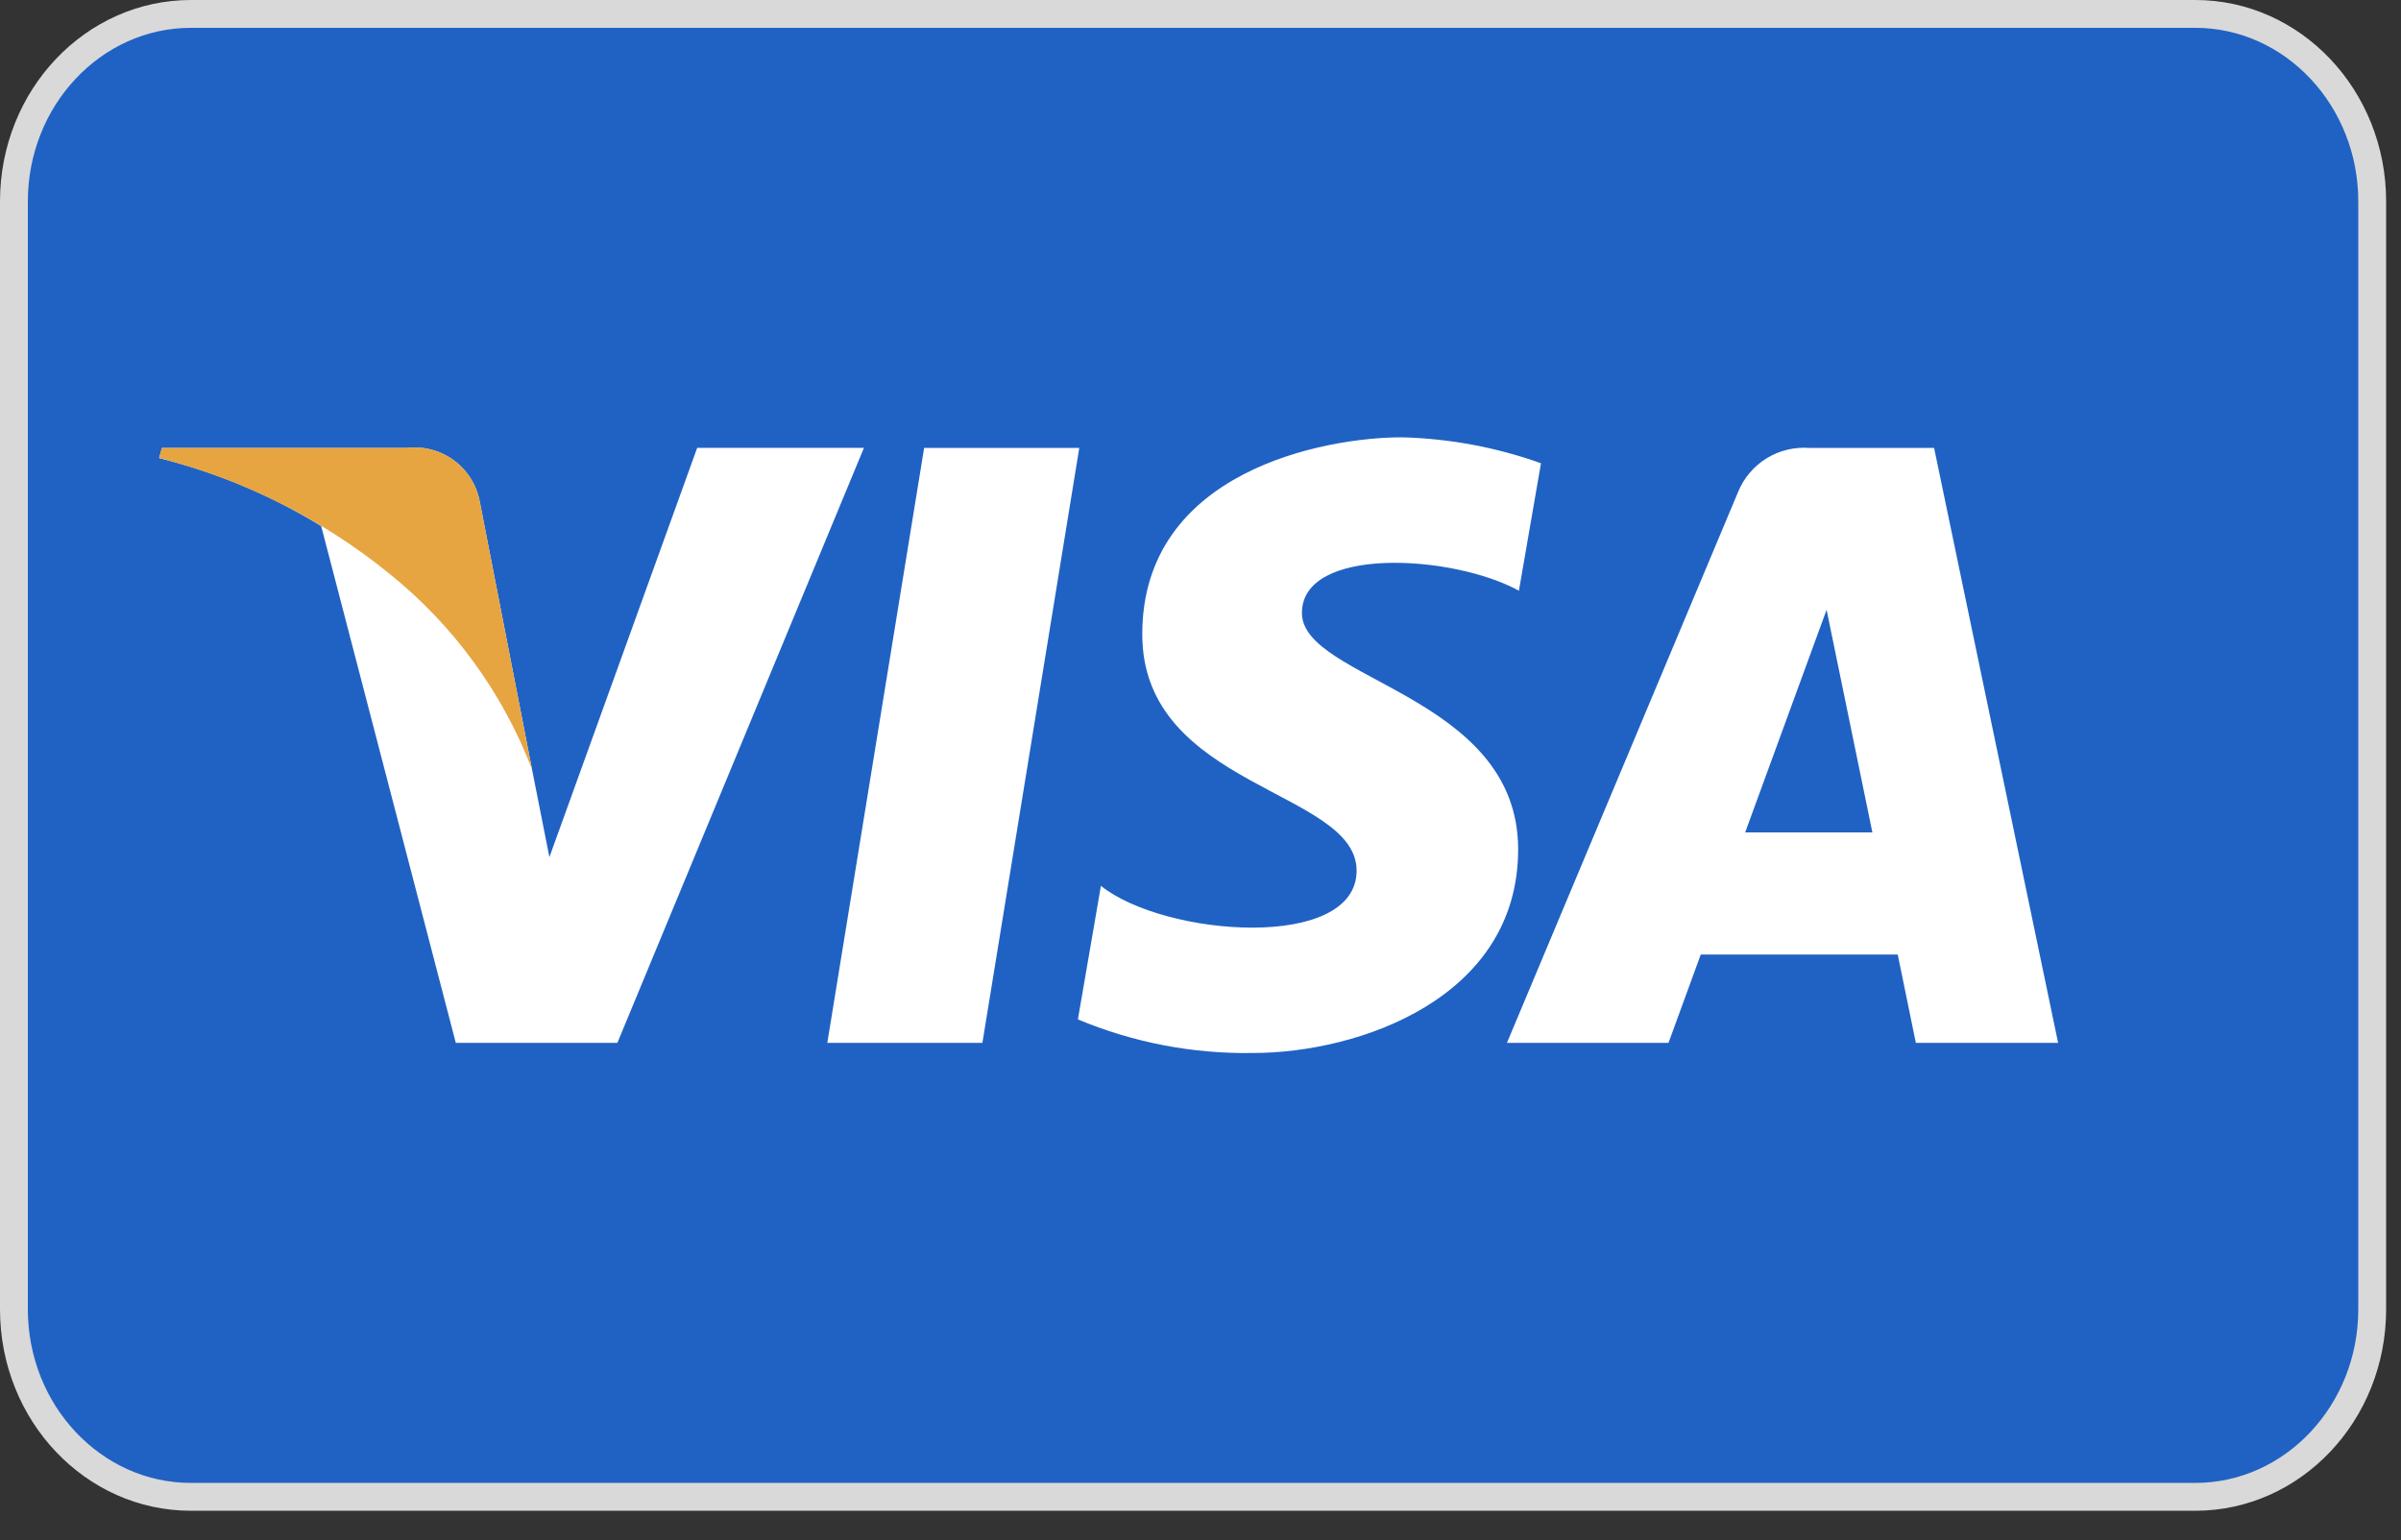
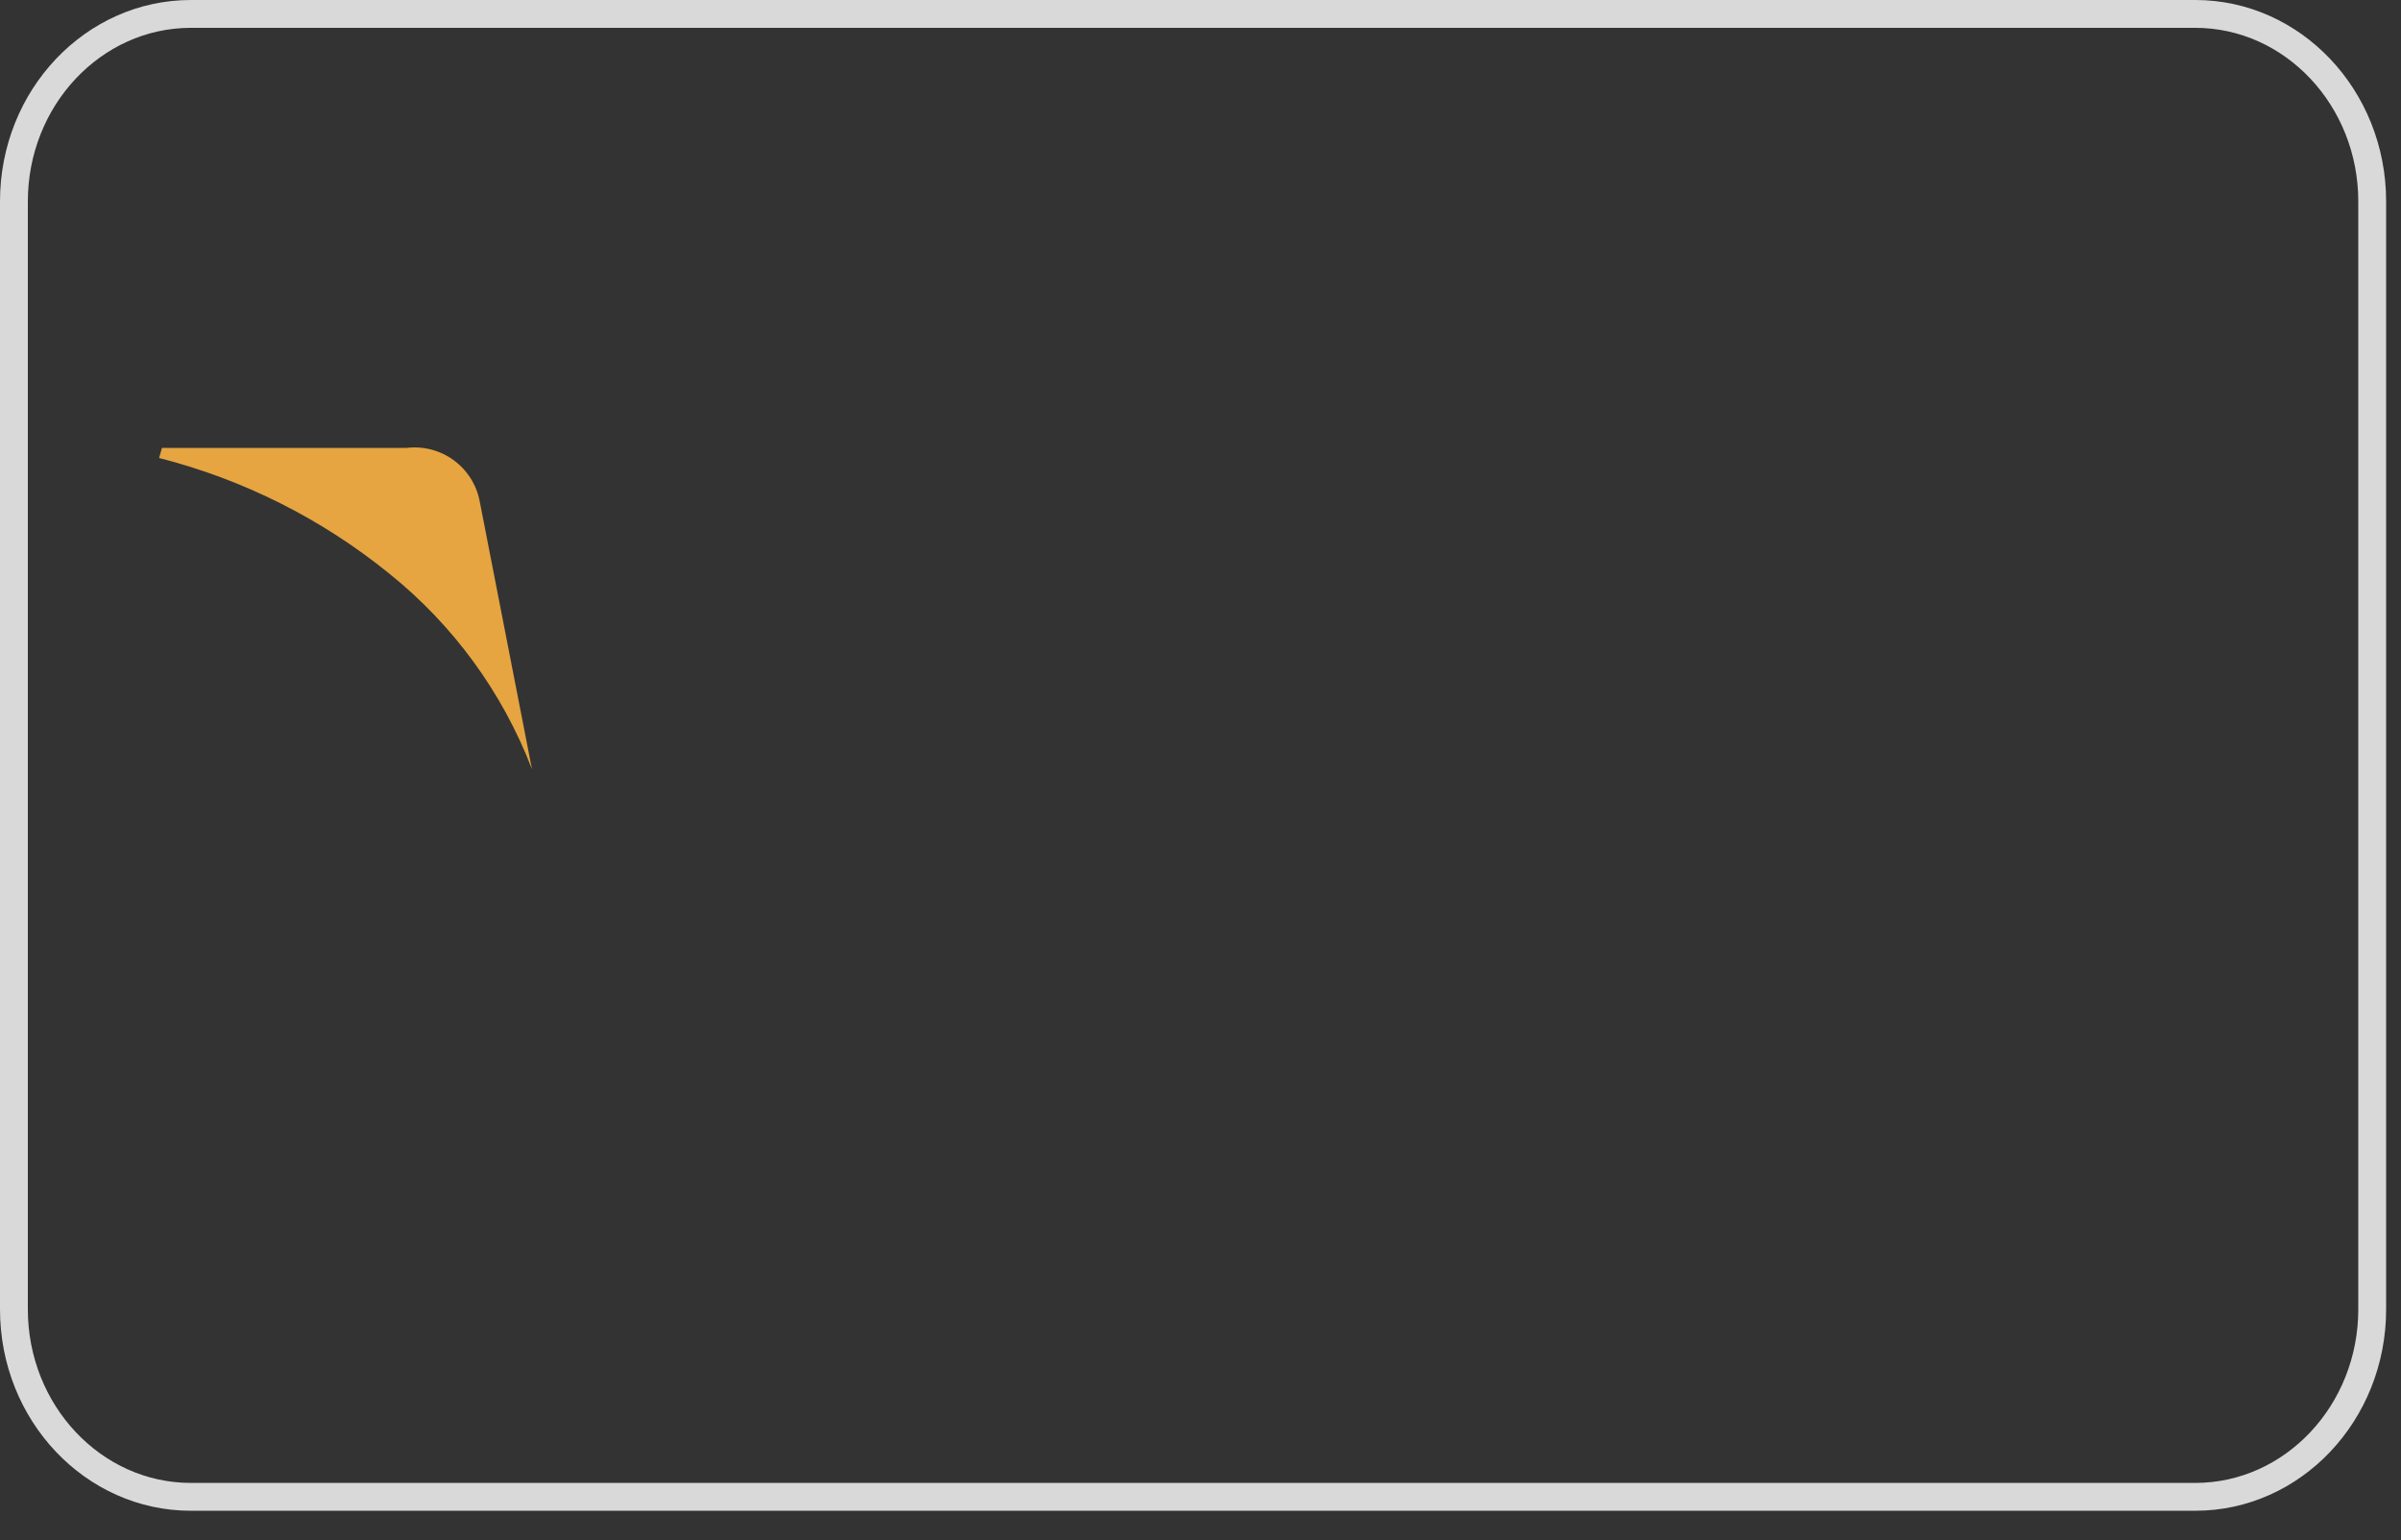
<svg xmlns="http://www.w3.org/2000/svg" width="67" height="43" viewBox="0 0 67 43" fill="none">
  <rect x="0" y="0" width="67" height="43" fill="#333333" stroke="none" />
-   <path d="M61.259 41.782H5.327C2.604 41.782 0.389 39.434 0.389 36.548V5.623C0.389 2.737 2.604 0.389 5.327 0.389H61.259C63.982 0.389 66.197 2.737 66.197 5.623V36.548C66.197 39.434 63.982 41.782 61.259 41.782Z" fill="#2062C3" />
  <path d="M5.327 0.777C2.818 0.777 0.777 2.951 0.777 5.623V36.548C0.777 39.22 2.818 41.394 5.327 41.394H61.258C63.767 41.394 65.808 39.22 65.808 36.548V5.623C65.808 2.951 63.767 0.777 61.258 0.777H5.327ZM5.327 0H61.258C64.201 0 66.585 2.517 66.585 5.623V36.548C66.585 39.653 64.201 42.171 61.258 42.171H5.327C2.385 42.171 0 39.653 0 36.548V5.623C0 2.517 2.385 0 5.327 0Z" fill="#D9D9D9" />
-   <path d="M27.414 29.111H23.086L25.788 12.504H30.117L27.414 29.111ZM19.454 12.504L15.331 23.926L14.844 21.466L13.387 14C13.3 13.536 13.039 13.123 12.658 12.845C12.277 12.568 11.804 12.446 11.336 12.505H4.519L4.439 12.786C6.035 13.184 7.56 13.824 8.962 14.683L12.719 29.11H17.228L24.108 12.501H19.454V12.504ZM53.462 29.111H57.432L53.971 12.504H50.495C50.074 12.471 49.653 12.573 49.294 12.795C48.934 13.018 48.656 13.349 48.498 13.741L42.051 29.111H46.559L47.46 26.644H52.956L53.462 29.111ZM48.699 23.236L50.971 17.021L52.249 23.236H48.699ZM42.384 16.498L43.001 12.931C41.753 12.485 40.442 12.241 39.117 12.207C36.971 12.207 31.875 13.145 31.875 17.705C31.875 21.995 37.856 22.049 37.856 24.302C37.856 26.556 32.497 26.152 30.721 24.727L30.079 28.455C31.624 29.102 33.287 29.421 34.962 29.393C37.913 29.393 42.364 27.866 42.364 23.708C42.364 19.39 36.33 18.988 36.33 17.11C36.33 15.232 40.542 15.473 42.392 16.493L42.384 16.498Z" fill="white" />
-   <path d="M14.844 21.466L13.387 13.998C13.3 13.535 13.039 13.122 12.658 12.844C12.277 12.566 11.804 12.445 11.336 12.504H4.519L4.439 12.784C6.786 13.382 8.976 14.482 10.857 16.007C12.646 17.442 14.021 19.326 14.843 21.467L14.844 21.466Z" fill="#E6A540" />
+   <path d="M14.844 21.466L13.387 13.998C13.3 13.535 13.039 13.122 12.658 12.844C12.277 12.566 11.804 12.445 11.336 12.504H4.519L4.439 12.784C6.786 13.382 8.976 14.482 10.857 16.007C12.646 17.442 14.021 19.326 14.843 21.467L14.844 21.466" fill="#E6A540" />
</svg>